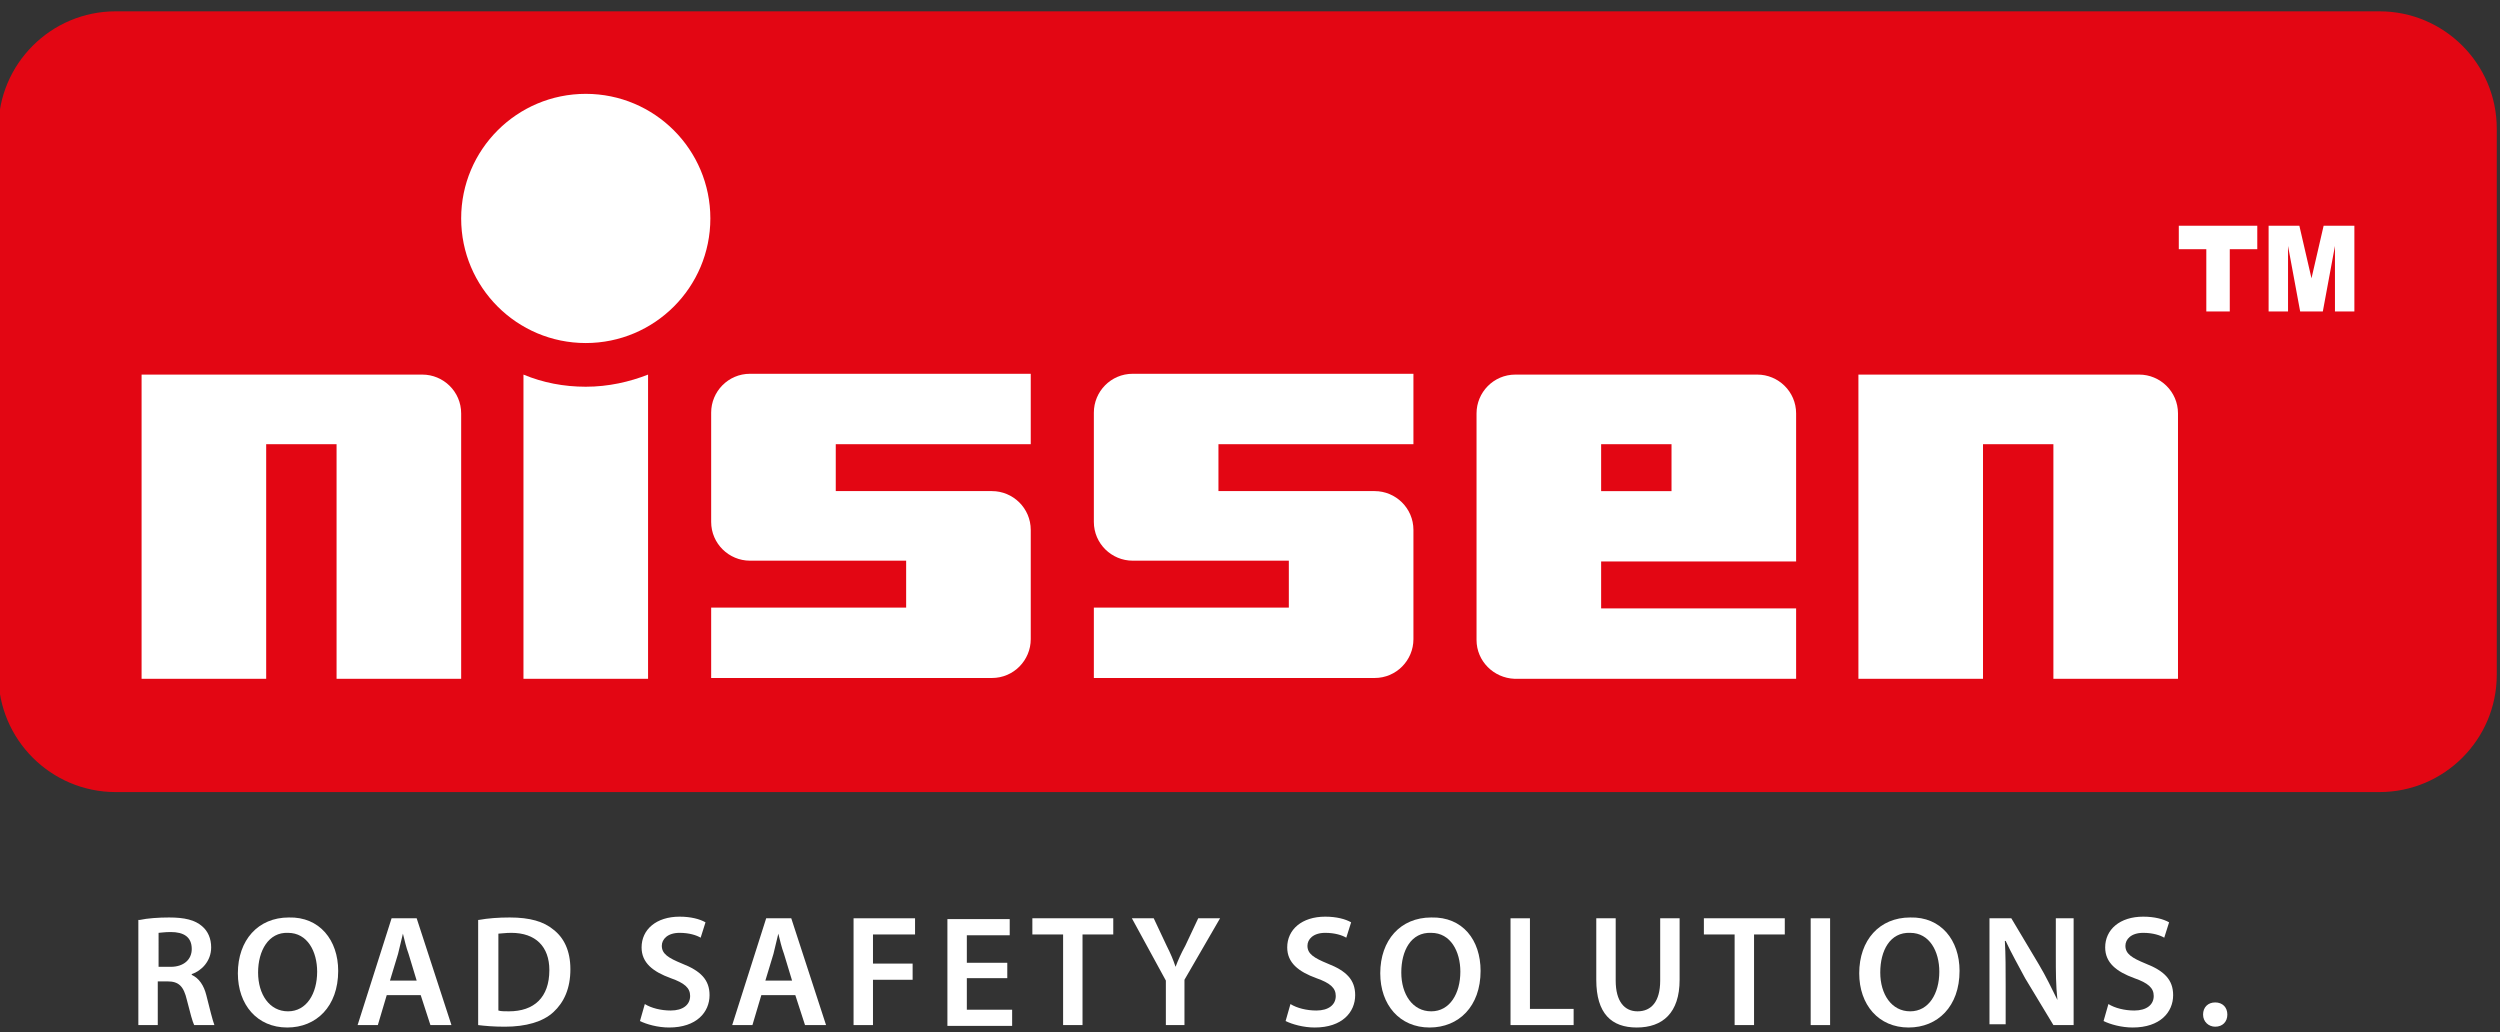
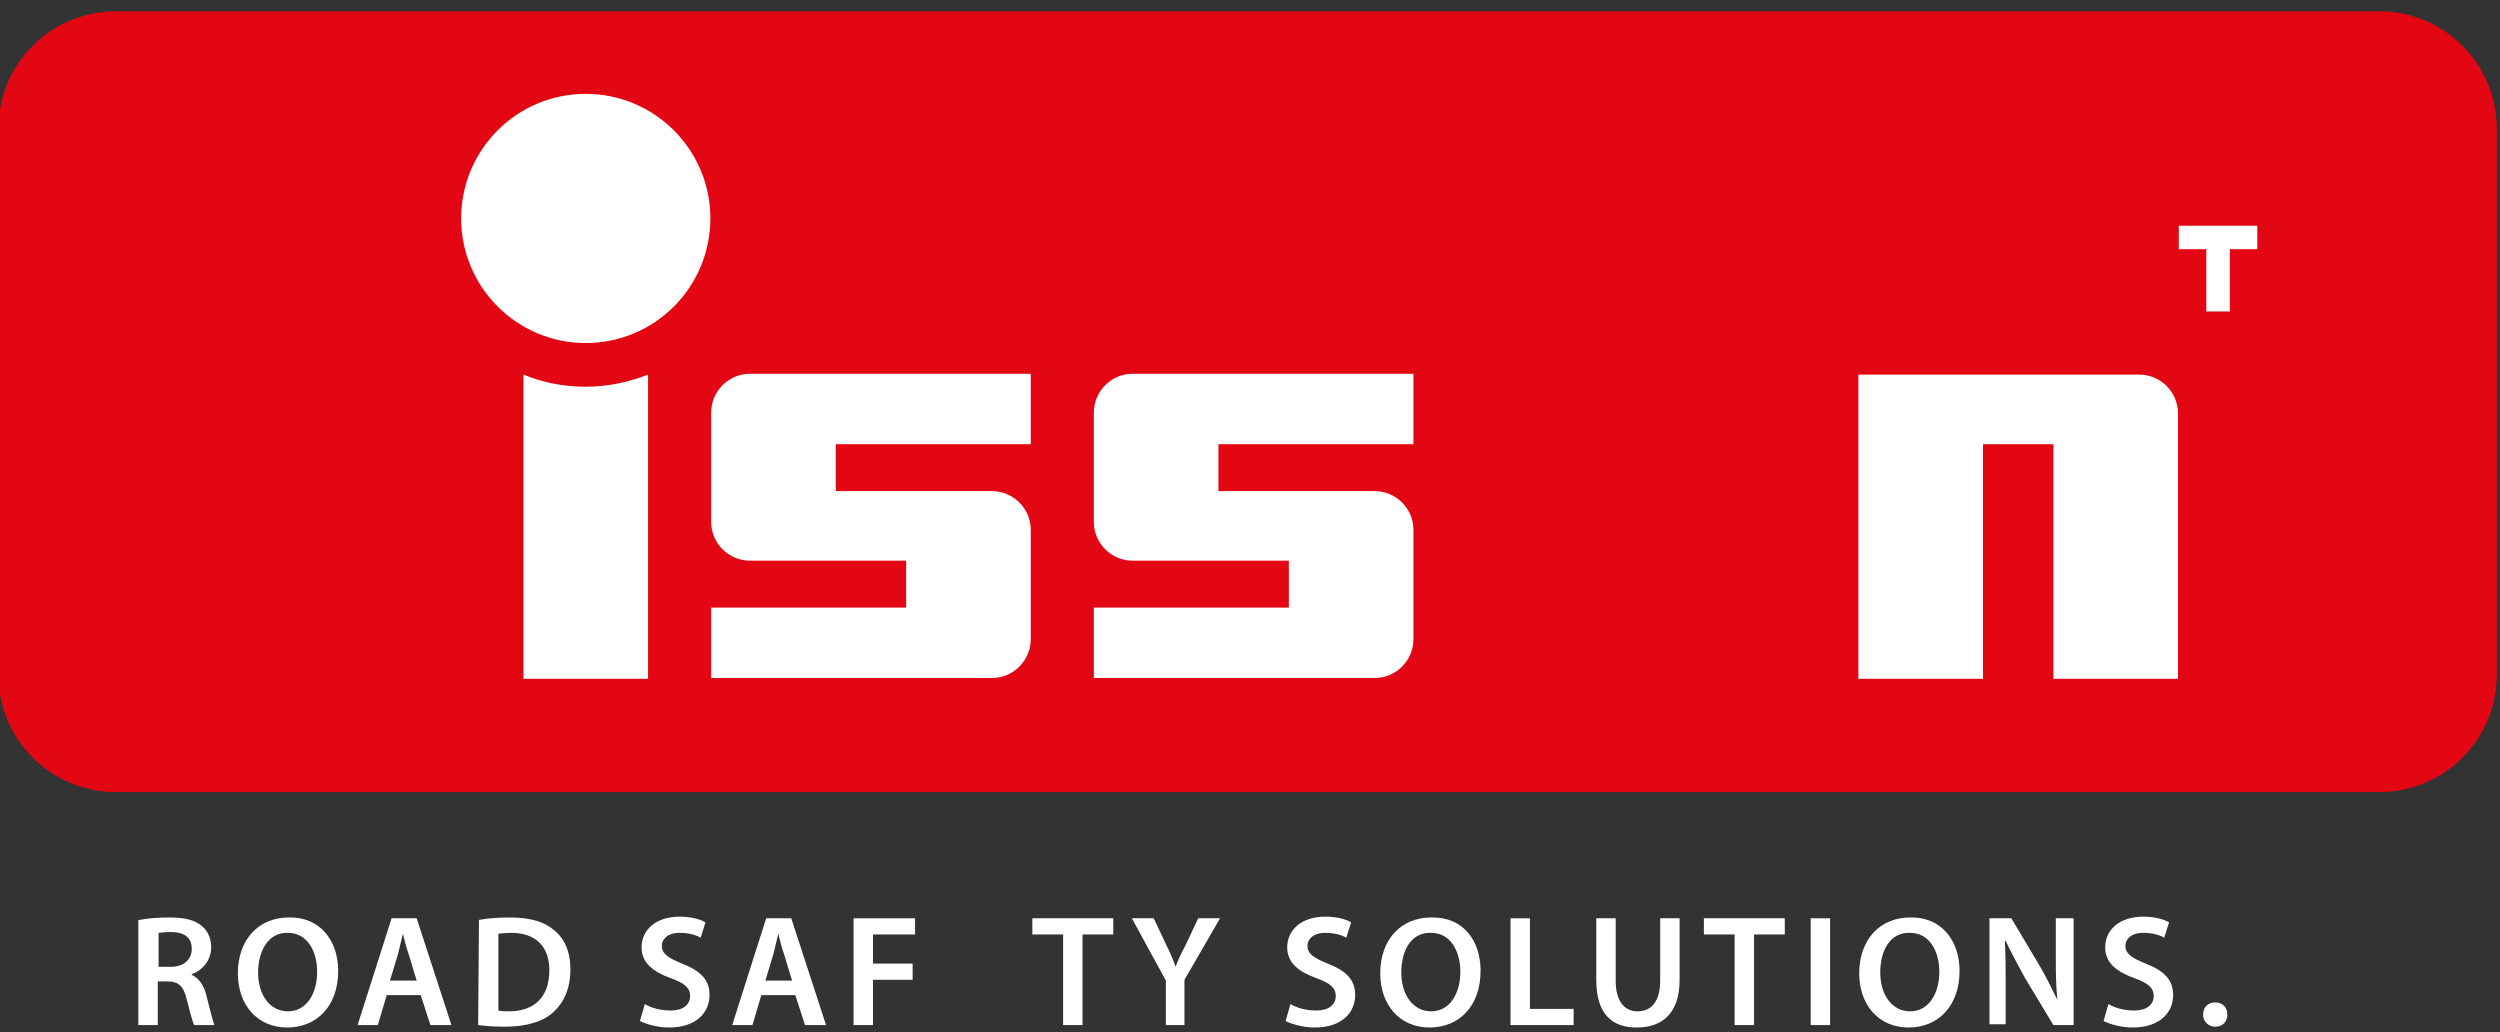
<svg xmlns="http://www.w3.org/2000/svg" version="1.1" id="Ebene_1" x="0px" y="0px" viewBox="0 0 309 127.6" style="enable-background:new 0 0 309 127.6;" xml:space="preserve">
  <rect x="0" y="0" width="309" height="127.6" fill="#333333" stroke="none" />
  <style type="text/css"> .st0{fill:#FFFFFF;} .st1{fill:#E30613;} </style>
  <g>
    <path class="st0" d="M17.3,113.7c0.9-0.2,2.3-0.3,3.6-0.3c1.9,0,3.2,0.3,4.1,1.1c0.7,0.6,1.1,1.5,1.1,2.6c0,1.7-1.2,2.9-2.4,3.3 v0.1c0.9,0.4,1.5,1.3,1.8,2.5c0.4,1.6,0.8,3.2,1,3.7h-2.5c-0.2-0.4-0.5-1.5-0.9-3.1c-0.4-1.7-1-2.3-2.4-2.3h-1.2v5.4h-2.4V113.7z M19.7,119.5h1.4c1.6,0,2.6-0.9,2.6-2.2c0-1.5-1-2.1-2.6-2.1c-0.8,0-1.3,0.1-1.5,0.1V119.5z" />
    <path class="st0" d="M41.8,120c0,4.4-2.7,7-6.3,7c-3.7,0-6.1-2.8-6.1-6.7c0-4.1,2.5-6.9,6.3-6.9C39.5,113.3,41.8,116.2,41.8,120z M31.9,120.2c0,2.7,1.4,4.8,3.7,4.8c2.3,0,3.6-2.2,3.6-4.9c0-2.5-1.2-4.8-3.6-4.8C33.2,115.2,31.9,117.5,31.9,120.2z" />
    <path class="st0" d="M47.8,123l-1.1,3.7h-2.5l4.2-13.2h3.1l4.3,13.2h-2.6L52,123H47.8z M51.5,121.2l-1-3.3 c-0.3-0.8-0.5-1.7-0.7-2.5h0c-0.2,0.8-0.4,1.7-0.6,2.5l-1,3.3H51.5z" />
-     <path class="st0" d="M59.2,113.7c1.1-0.2,2.4-0.3,3.8-0.3c2.5,0,4.2,0.5,5.4,1.5c1.3,1,2.1,2.6,2.1,4.9c0,2.4-0.8,4.1-2.1,5.3 c-1.3,1.2-3.4,1.8-6,1.8c-1.4,0-2.5-0.1-3.3-0.2V113.7z M61.6,124.9c0.3,0.1,0.8,0.1,1.3,0.1c3.1,0,5-1.7,5-5.1 c0-2.9-1.7-4.6-4.7-4.6c-0.8,0-1.3,0.1-1.6,0.1V124.9z" />
+     <path class="st0" d="M59.2,113.7c1.1-0.2,2.4-0.3,3.8-0.3c2.5,0,4.2,0.5,5.4,1.5c1.3,1,2.1,2.6,2.1,4.9c0,2.4-0.8,4.1-2.1,5.3 c-1.3,1.2-3.4,1.8-6,1.8c-1.4,0-2.5-0.1-3.3-0.2z M61.6,124.9c0.3,0.1,0.8,0.1,1.3,0.1c3.1,0,5-1.7,5-5.1 c0-2.9-1.7-4.6-4.7-4.6c-0.8,0-1.3,0.1-1.6,0.1V124.9z" />
    <path class="st0" d="M79.7,124.1c0.8,0.5,2,0.8,3.2,0.8c1.5,0,2.4-0.7,2.4-1.8c0-1-0.7-1.6-2.4-2.2c-2.2-0.8-3.6-1.9-3.6-3.8 c0-2.2,1.8-3.8,4.7-3.8c1.4,0,2.5,0.3,3.2,0.7l-0.6,1.9c-0.5-0.3-1.4-0.6-2.6-0.6c-1.5,0-2.2,0.8-2.2,1.6c0,1,0.8,1.5,2.5,2.2 c2.3,0.9,3.4,2,3.4,3.9c0,2.1-1.6,4-5,4c-1.4,0-2.8-0.4-3.6-0.8L79.7,124.1z" />
    <path class="st0" d="M94.1,123l-1.1,3.7h-2.5l4.2-13.2h3.1l4.3,13.2h-2.6l-1.2-3.7H94.1z M97.9,121.2l-1-3.3 c-0.3-0.8-0.5-1.7-0.7-2.5h0c-0.2,0.8-0.4,1.7-0.6,2.5l-1,3.3H97.9z" />
    <path class="st0" d="M105.5,113.5h7.6v2h-5.2v3.6h4.9v2h-4.9v5.6h-2.4V113.5z" />
-     <path class="st0" d="M124.5,120.9h-5v3.9h5.6v2h-8v-13.2h7.7v2h-5.3v3.4h5V120.9z" />
    <path class="st0" d="M131.4,115.5h-3.8v-2h10v2h-3.8v11.2h-2.4V115.5z" />
    <path class="st0" d="M144.1,126.7v-5.5l-4.2-7.7h2.7l1.6,3.4c0.5,1,0.8,1.7,1.1,2.6h0c0.3-0.8,0.7-1.7,1.2-2.6l1.6-3.4h2.7 l-4.4,7.6v5.6H144.1z" />
    <path class="st0" d="M159.5,124.1c0.8,0.5,2,0.8,3.2,0.8c1.5,0,2.4-0.7,2.4-1.8c0-1-0.7-1.6-2.4-2.2c-2.2-0.8-3.6-1.9-3.6-3.8 c0-2.2,1.8-3.8,4.7-3.8c1.4,0,2.5,0.3,3.2,0.7l-0.6,1.9c-0.5-0.3-1.4-0.6-2.6-0.6c-1.5,0-2.2,0.8-2.2,1.6c0,1,0.8,1.5,2.5,2.2 c2.3,0.9,3.4,2,3.4,3.9c0,2.1-1.6,4-5,4c-1.4,0-2.8-0.4-3.6-0.8L159.5,124.1z" />
    <path class="st0" d="M183,120c0,4.4-2.7,7-6.3,7c-3.7,0-6.1-2.8-6.1-6.7c0-4.1,2.5-6.9,6.3-6.9C180.8,113.3,183,116.2,183,120z M173.2,120.2c0,2.7,1.4,4.8,3.7,4.8c2.3,0,3.6-2.2,3.6-4.9c0-2.5-1.2-4.8-3.6-4.8C174.4,115.2,173.2,117.5,173.2,120.2z" />
    <path class="st0" d="M186.7,113.5h2.4v11.2h5.4v2h-7.8V113.5z" />
    <path class="st0" d="M199.7,113.5v7.7c0,2.6,1.1,3.8,2.7,3.8c1.7,0,2.8-1.2,2.8-3.8v-7.7h2.4v7.6c0,4.1-2.1,5.9-5.3,5.9 c-3.1,0-5-1.7-5-5.9v-7.6H199.7z" />
    <path class="st0" d="M214.4,115.5h-3.8v-2h10v2h-3.8v11.2h-2.4V115.5z" />
    <path class="st0" d="M226.2,113.5v13.2h-2.4v-13.2H226.2z" />
    <path class="st0" d="M242.2,120c0,4.4-2.7,7-6.3,7c-3.7,0-6.1-2.8-6.1-6.7c0-4.1,2.5-6.9,6.3-6.9 C239.9,113.3,242.2,116.2,242.2,120z M232.4,120.2c0,2.7,1.4,4.8,3.7,4.8c2.3,0,3.6-2.2,3.6-4.9c0-2.5-1.2-4.8-3.6-4.8 C233.6,115.2,232.4,117.5,232.4,120.2z" />
    <path class="st0" d="M245.9,126.7v-13.2h2.7l3.4,5.7c0.9,1.5,1.6,3,2.3,4.4h0c-0.2-1.8-0.2-3.5-0.2-5.5v-4.6h2.2v13.2h-2.5 l-3.5-5.8c-0.8-1.5-1.7-3.1-2.4-4.6l-0.1,0c0.1,1.7,0.1,3.5,0.1,5.6v4.7H245.9z" />
    <path class="st0" d="M260.6,124.1c0.8,0.5,2,0.8,3.2,0.8c1.5,0,2.4-0.7,2.4-1.8c0-1-0.7-1.6-2.4-2.2c-2.2-0.8-3.6-1.9-3.6-3.8 c0-2.2,1.8-3.8,4.7-3.8c1.4,0,2.5,0.3,3.2,0.7l-0.6,1.9c-0.5-0.3-1.4-0.6-2.6-0.6c-1.5,0-2.2,0.8-2.2,1.6c0,1,0.8,1.5,2.5,2.2 c2.3,0.9,3.4,2,3.4,3.9c0,2.1-1.6,4-5,4c-1.4,0-2.8-0.4-3.6-0.8L260.6,124.1z" />
    <path class="st0" d="M272.3,125.4c0-0.9,0.6-1.5,1.5-1.5c0.9,0,1.5,0.6,1.5,1.5c0,0.9-0.6,1.5-1.5,1.5 C273,126.9,272.3,126.3,272.3,125.4z" />
  </g>
  <g>
    <g>
      <path class="st1" d="M308.6,83.4V15.9c0-8-6.5-14.5-14.5-14.5H14.3c-8,0-14.5,6.5-14.5,14.5v67.5c0,8,6.5,14.5,14.5,14.5h279.8 C302.1,97.9,308.6,91.4,308.6,83.4z" />
      <path class="st0" d="M127.4,54.9v-8.7H92.7c-2.7,0-4.8,2.2-4.8,4.8l0,13.5l0,0c0,2.7,2.2,4.8,4.8,4.8H112v5.8H87.9v8.7h34.7 c2.7,0,4.8-2.2,4.8-4.8c0,0,0,0,0,0l0-13.5c0-2.7-2.2-4.8-4.8-4.8l0,0h-19.3v-5.8H127.4z" />
      <path class="st0" d="M174.7,54.9v-8.7H140c-2.7,0-4.8,2.2-4.8,4.8l0,13.5l0,0c0,2.7,2.2,4.8,4.8,4.8h19.3v5.8h-24.1v8.7h34.7 c2.7,0,4.8-2.2,4.8-4.8c0,0,0,0,0,0l0-13.5c0-2.7-2.2-4.8-4.8-4.8l0,0h-19.3v-5.8H174.7z" />
-       <path class="st0" d="M222,69.4V51.1c0-2.7-2.2-4.8-4.8-4.8h-29.9c-2.7,0-4.8,2.2-4.8,4.8v28c0,2.6,2.1,4.7,4.7,4.8l0,0H222v-8.7 h-24.1v-5.8H222z M197.9,54.9h8.7v5.8h-8.7V54.9z" />
      <path class="st0" d="M253.8,83.9h15.4V51.1c0-2.7-2.2-4.8-4.8-4.8h-34.7v37.6h15.4V54.9h8.7V83.9z" />
-       <path class="st0" d="M41.6,83.9H57V51.1c0-2.7-2.2-4.8-4.8-4.8H17.5v37.6h15.4V54.9h8.7V83.9z" />
      <path class="st0" d="M269.3,27.9h9.7v2.9h-3.4v7.7h-2.9v-7.7h-3.4V27.9z" />
-       <path class="st0" d="M280.4,27.9h3.8l1.5,6.5l1.5-6.5h3.8v10.6h-2.4v-8.1l-1.5,8.1h-2.8l-1.5-8.1v8.1h-2.4V27.9z" />
      <circle class="st0" cx="72.4" cy="27" r="15.4" />
    </g>
    <path class="st0" d="M72.4,47.8c-2.7,0-5.3-0.5-7.7-1.5h0v37.6h15.4V46.3h0C77.8,47.2,75.2,47.8,72.4,47.8z" />
  </g>
</svg>